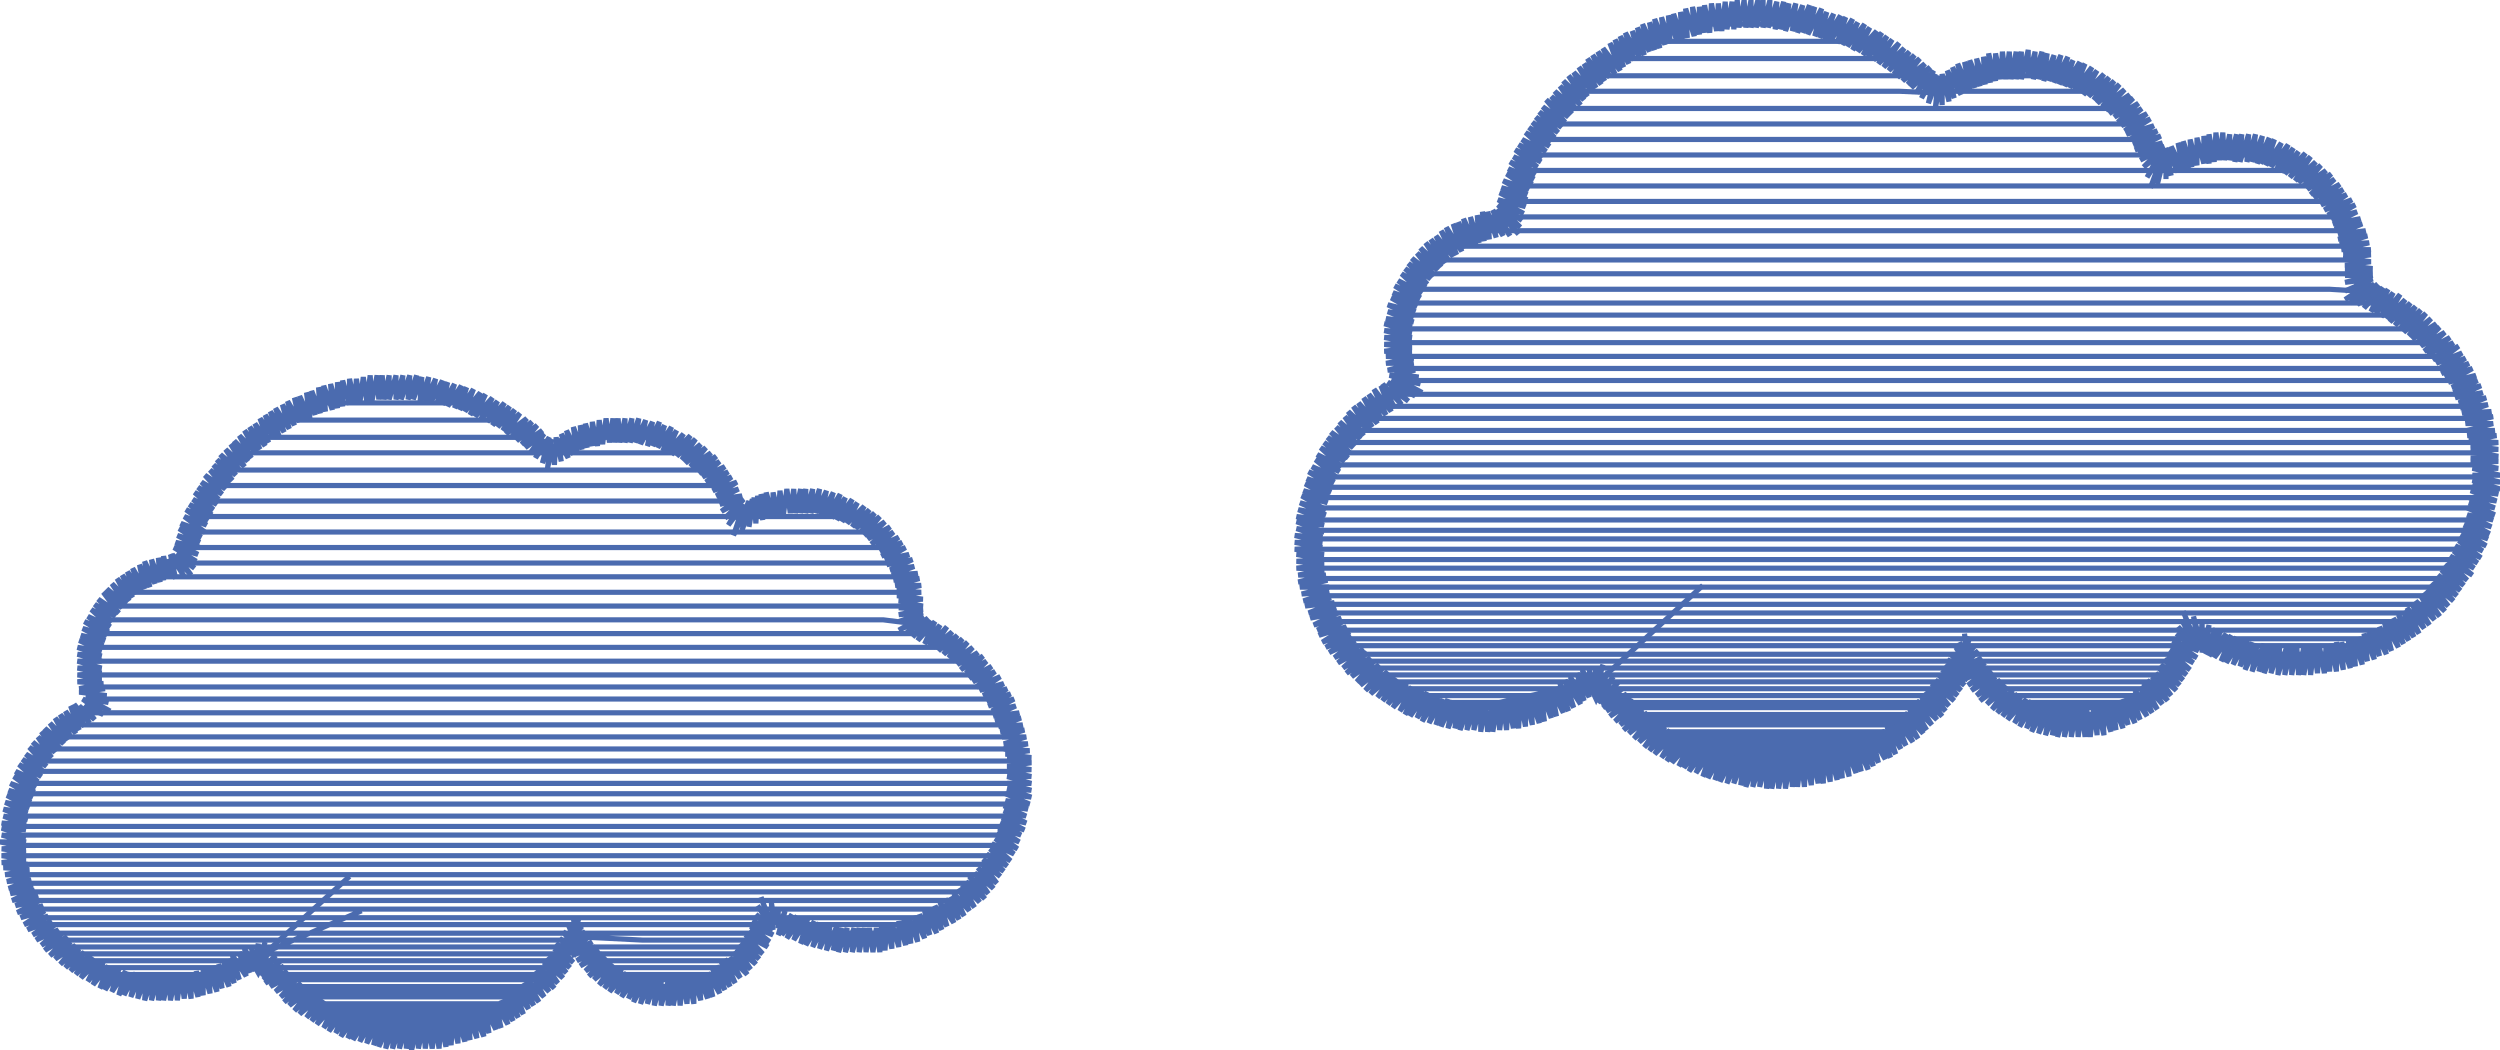
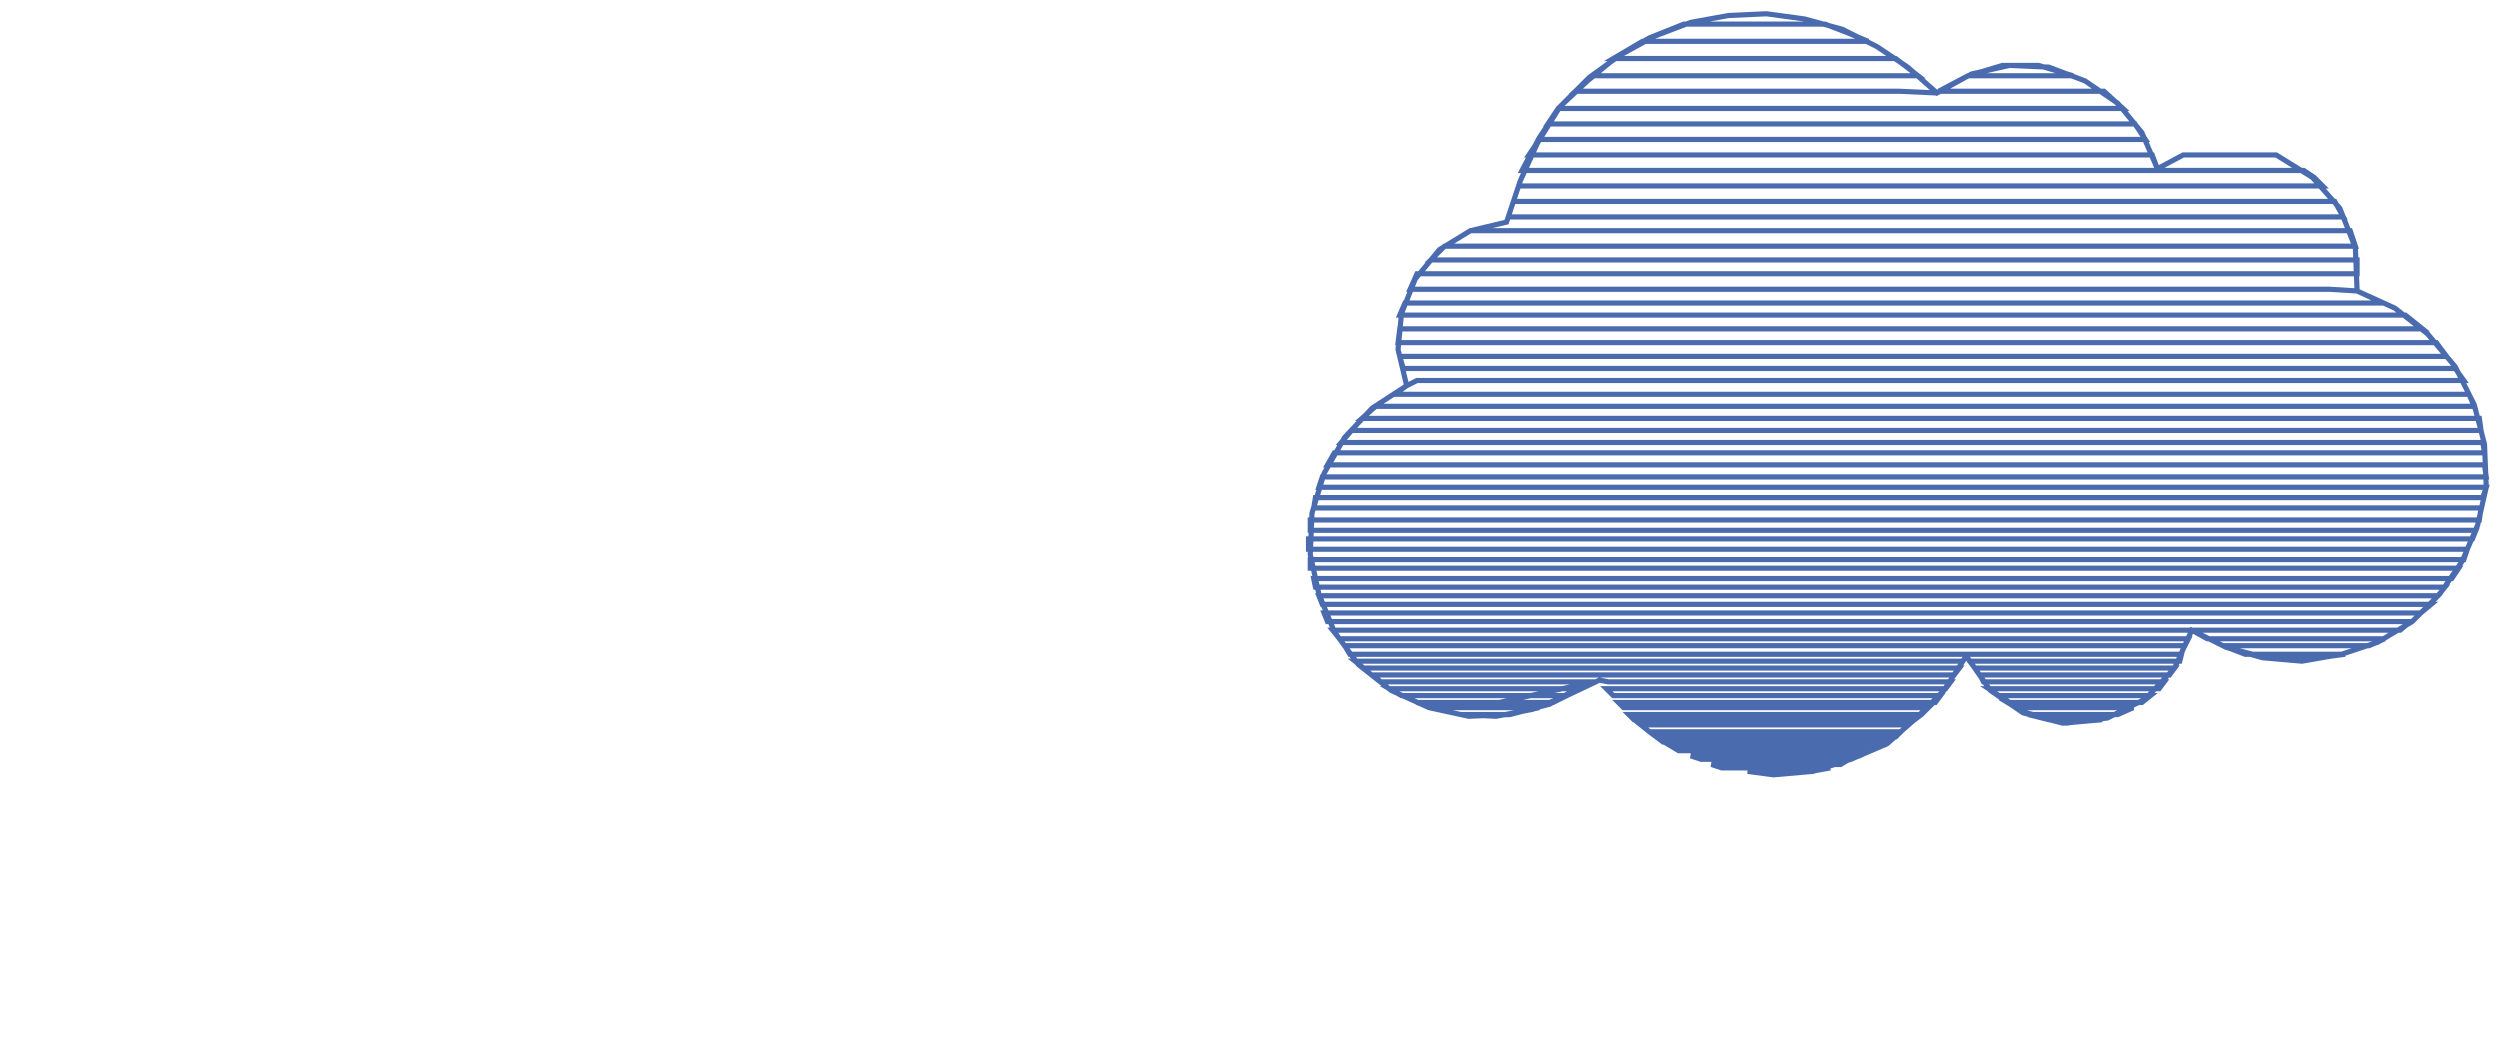
<svg xmlns="http://www.w3.org/2000/svg" version="1.1" width="1452" height="610" viewBox="-726 -305 1452 610">
-   <path d="M -516,224 -581,252 -590,257 -581,252 -602,263 -625,268 -649,267 -671,259 -691,245 -706,227 -715,205 -717,181 -714,158 -705,136 -689,118 -670,104 -674,83 -670,61 -659,43 -641,29 -620,23 -613,1 -603,-19 -590,-38 -574,-54 -554,-66 -533,-75 -511,-80 -488,-80 -465,-76 -444,-68 -424,-56 -407,-41 -386,-51 -364,-55 -342,-51 -322,-40 -307,-24 -297,-3 -275,-13 -250,-14 -254,-14 -269,-14 -282,-11 -294,-5 -283,-5 -243,-5 -228,-5 -210,12 -200,33 -197,57 -176,68 -158,84 -144,104 -136,127 -134,149 -137,171 -146,192 -158,210 -175,225 -195,235 -217,241 -239,241 -261,236 -280,226 -291,247 -308,264 -330,271 -348,271 -360,268 -323,268 -318,268 -309,264 -333,264 -367,264 -372,261 -343,261 -304,261 -299,257 -313,257 -353,257 -378,257 -382,253 -363,253 -323,253 -295,253 -292,249 -296,249 -333,249 -373,249 -385,249 -388,245 -383,245 -343,245 -303,245 -289,245 -286,241 -313,241 -353,241 -392,239 -406,259 -424,276 -445,288 -468,295 -492,297 -516,293 -539,283 -559,269 -574,250 -595,260 -617,267 -640,268 -622,268 -604,264 -613,264 -653,264 -658,264 -667,261 -663,261 -623,261 -597,261 -590,257 -594,257 -633,257 -671,257 -675,257 -681,253 -643,253 -603,253 -583,253 -574,250 -561,266 -545,279 -527,289 -508,295 -488,298 -503,296 -499,296 -472,296 -457,293 -473,293 -511,293 -515,293 -521,291 -483,291 -452,291 -447,289 -453,289 -493,289 -527,289 -534,286 -503,286 -463,286 -441,286 -435,283 -473,283 -513,283 -539,283 -543,280 -523,280 -483,280 -443,280 -430,280 -426,278 -453,278 -493,278 -533,278 -547,278 -551,274 -543,274 -503,274 -463,274 -426,274 -422,274 -418,271 -433,271 -473,271 -513,271 -552,271 -556,271 -559,268 -523,268 -483,268 -443,268 -414,268 -410,264 -414,264 -453,264 -493,264 -533,264 -562,264 -565,261 -543,261 -503,261 -463,261 -423,261 -407,261 -405,257 -433,257 -473,257 -513,257 -553,257 -569,257 -572,253 -563,253 -523,253 -483,253 -443,253 -406,253 -402,253 -399,249 -413,249 -453,249 -493,249 -533,249 -573,249 -613,249 -653,249 -686,249 -691,245 -663,245 -623,245 -583,245 -543,245 -503,245 -463,245 -423,245 -397,245 -394,241 -433,241 -473,241 -513,241 -553,241 -593,241 -633,241 -673,241 -696,241 -699,237 -683,237 -643,237 -603,237 -563,237 -523,237 -483,237 -443,237 -403,237 -363,237 -323,237 -285,237 -283,232 -293,232 -333,232 -373,232 -413,232 -453,232 -493,232 -533,232 -573,232 -613,232 -653,232 -693,232 -702,232 -705,228 -701,228 -663,228 -623,228 -583,228 -543,228 -503,228 -463,228 -423,228 -383,228 -343,228 -303,228 -281,228 -269,231 -257,237 -243,237 -205,237 -201,237 -189,232 -213,232 -253,232 -267,232 -277,228 -263,228 -223,228 -184,228 -180,228 -173,223 -193,223 -233,223 -273,223 -313,223 -353,223 -393,223 -433,223 -473,223 -513,223 -553,223 -593,223 -633,223 -673,223 -708,223 -711,218 -683,218 -643,218 -603,218 -563,218 -523,218 -483,218 -443,218 -403,218 -363,218 -323,218 -283,218 -243,218 -203,218 -167,218 -161,213 -173,213 -213,213 -253,213 -293,213 -333,213 -373,213 -413,213 -453,213 -493,213 -533,213 -573,213 -613,213 -653,213 -693,213 -712,213 -714,208 -703,208 -663,208 -623,208 -583,208 -543,208 -503,208 -463,208 -423,208 -383,208 -343,208 -303,208 -263,208 -223,208 -183,208 -157,208 -153,203 -193,203 -233,203 -273,203 -313,203 -353,203 -393,203 -433,203 -473,203 -513,203 -553,203 -593,203 -633,203 -673,203 -712,203 -716,203 -717,197 -683,197 -643,197 -603,197 -563,197 -523,197 -483,197 -443,197 -403,197 -363,197 -323,197 -283,197 -243,197 -203,197 -163,197 -149,197 -145,192 -173,192 -213,192 -253,192 -293,192 -333,192 -373,192 -413,192 -453,192 -493,192 -533,192 -573,192 -613,192 -653,192 -693,192 -718,192 -718,186 -703,186 -663,186 -623,186 -583,186 -543,186 -503,186 -463,186 -423,186 -383,186 -343,186 -303,186 -263,186 -223,186 -183,186 -143,186 -141,180 -153,180 -193,180 -233,180 -273,180 -313,180 -353,180 -393,180 -433,180 -473,180 -513,180 -553,180 -593,180 -633,180 -673,180 -713,180 -717,180 -717,175 -683,175 -643,175 -603,175 -563,175 -523,175 -483,175 -443,175 -403,175 -363,175 -323,175 -283,175 -243,175 -203,175 -163,175 -138,175 -137,169 -173,169 -213,169 -253,169 -293,169 -333,169 -373,169 -413,169 -453,169 -493,169 -533,169 -573,169 -613,169 -653,169 -693,169 -717,169 -716,162 -703,162 -663,162 -623,162 -583,162 -543,162 -503,162 -463,162 -423,162 -383,162 -343,162 -303,162 -263,162 -223,162 -183,162 -143,162 -135,162 -134,156 -153,156 -193,156 -233,156 -273,156 -313,156 -353,156 -393,156 -433,156 -473,156 -513,156 -553,156 -593,156 -633,156 -673,156 -710,156 -714,156 -712,150 -683,150 -643,150 -603,150 -563,150 -523,150 -483,150 -443,150 -403,150 -363,150 -323,150 -283,150 -243,150 -203,150 -163,150 -134,150 -134,143 -173,143 -213,143 -253,143 -293,143 -333,143 -373,143 -413,143 -453,143 -493,143 -533,143 -573,143 -613,143 -653,143 -693,143 -709,143 -705,137 -701,137 -663,137 -623,137 -583,137 -543,137 -503,137 -463,137 -423,137 -383,137 -343,137 -303,137 -263,137 -223,137 -183,137 -143,137 -134,137 -136,130 -153,130 -193,130 -233,130 -273,130 -313,130 -353,130 -393,130 -433,130 -473,130 -513,130 -553,130 -593,130 -633,130 -673,130 -701,130 -694,123 -683,123 -643,123 -603,123 -563,123 -523,123 -483,123 -443,123 -403,123 -363,123 -323,123 -283,123 -243,123 -203,123 -163,123 -137,123 -139,116 -173,116 -213,116 -253,116 -293,116 -333,116 -373,116 -413,116 -453,116 -493,116 -533,116 -573,116 -613,116 -653,116 -687,116 -676,109 -663,109 -623,109 -583,109 -543,109 -503,109 -463,109 -423,109 -383,109 -343,109 -303,109 -263,109 -223,109 -183,109 -146,109 -142,109 -145,101 -153,101 -193,101 -233,101 -273,101 -313,101 -353,101 -393,101 -433,101 -473,101 -513,101 -553,101 -593,101 -633,101 -670,101 -672,94 -643,94 -603,94 -563,94 -523,94 -483,94 -443,94 -403,94 -363,94 -323,94 -283,94 -243,94 -203,94 -163,94 -150,94 -155,87 -173,87 -213,87 -253,87 -293,87 -333,87 -373,87 -413,87 -453,87 -493,87 -533,87 -573,87 -613,87 -653,87 -674,87 -674,79 -663,79 -623,79 -583,79 -543,79 -503,79 -463,79 -423,79 -383,79 -343,79 -303,79 -263,79 -223,79 -183,79 -163,79 -172,71 -193,71 -233,71 -273,71 -313,71 -353,71 -393,71 -433,71 -473,71 -513,71 -553,71 -593,71 -633,71 -669,71 -673,71 -671,63 -643,63 -603,63 -563,63 -523,63 -483,63 -443,63 -403,63 -363,63 -323,63 -283,63 -243,63 -203,63 -184,63 -197,57 -213,55 -253,55 -293,55 -333,55 -373,55 -413,55 -453,55 -493,55 -533,55 -573,55 -613,55 -653,55 -668,55 -663,47 -623,47 -583,47 -543,47 -503,47 -463,47 -423,47 -383,47 -343,47 -303,47 -263,47 -223,47 -198,47 -198,39 -233,39 -273,39 -313,39 -353,39 -393,39 -433,39 -473,39 -513,39 -553,39 -593,39 -633,39 -655,39 -649,34 -643,30 -639,30 -603,30 -563,30 -523,30 -483,30 -443,30 -403,30 -363,30 -323,30 -283,30 -243,30 -205,30 -201,30 -204,22 -213,22 -253,22 -293,22 -333,22 -373,22 -413,22 -453,22 -493,22 -533,22 -573,22 -613,22 -620,22 -617,13 -583,13 -543,13 -503,13 -463,13 -423,13 -383,13 -343,13 -303,13 -263,13 -223,13 -209,13 -216,4 -233,4 -273,4 -313,4 -353,4 -393,4 -433,4 -473,4 -513,4 -553,4 -593,4 -614,4 -605,-16 -593,-35 -577,-51 -558,-63 -538,-73 -516,-79 -494,-80 -471,-78 -450,-71 -473,-71 -513,-71 -545,-71 -563,-61 -543,-61 -503,-61 -463,-61 -431,-61 -418,-51 -453,-51 -493,-51 -533,-51 -572,-51 -576,-51 -586,-42 -563,-42 -523,-42 -483,-42 -443,-42 -407,-42 -387,-51 -364,-55 -342,-51 -373,-51 -387,-51 -397,-47 -406,-42 -402,-42 -363,-42 -324,-42 -313,-32 -353,-32 -393,-32 -433,-32 -473,-32 -513,-32 -553,-32 -591,-32 -595,-32 -601,-23 -583,-23 -543,-23 -503,-23 -463,-23 -423,-23 -383,-23 -343,-23 -306,-23 -301,-14 -333,-14 -373,-14 -413,-14 -453,-14 -493,-14 -533,-14 -573,-14 -607,-14 -611,-5 -603,-5 -563,-5 -523,-5 -483,-5 -443,-5 -403,-5 -363,-5 -323,-5 -297,-5 -297,-3" fill="none" stroke="#4b6baf" stroke-width="3" />
-   <path d="M -523,204 -579,255 -581,252 -600,263 -620,268 -641,269 -662,264 -680,254 -695,241 -707,225 -715,207 -718,187 -717,166 -711,147 -701,130 -687,115 -670,104 -674,89 -674,73 -669,58 -661,44 -650,34 -636,26 -620,23 -614,1 -604,-20 -591,-38 -574,-54 -555,-66 -533,-75 -511,-80 -488,-80 -465,-76 -444,-68 -424,-56 -407,-41 -392,-50 -375,-55 -358,-55 -341,-52 -326,-44 -313,-33 -303,-19 -297,-3 -280,-12 -263,-15 -245,-13 -228,-5 -214,6 -203,22 -198,39 -197,57 -177,67 -160,81 -146,99 -138,119 -134,142 -135,163 -141,183 -151,202 -165,217 -182,229 -202,237 -222,241 -243,240 -263,235 -280,226 -287,242 -297,255 -310,265 -325,271 -342,272 -358,269 -373,262 -384,251 -392,238 -404,258 -420,274 -438,286 -458,294 -481,297 -503,296 -524,291 -544,281 -561,267 -574,250 -581,252 -584,246 -576,260 -569,246 -577,258 -572,242 -577,257 -576,243 -578,255 -580,245 -578,259 -584,246 -581,260 -587,248 -583,262 -591,250 -587,264 -593,252 -590,266 -596,253 -593,268 -599,255 -597,269 -602,256 -600,271 -605,257 -604,272 -608,258 -608,273 -612,259 -611,274 -615,260 -615,275 -618,261 -619,275 -621,261 -623,276 -624,262 -627,276 -628,262 -631,276 -631,262 -634,276 -634,262 -638,276 -637,262 -642,276 -641,262 -646,275 -644,261 -650,274 -647,260 -654,273 -650,260 -657,273 -653,259 -661,271 -657,258 -665,270 -660,257 -668,269 -663,256 -672,267 -666,254 -675,265 -669,253 -679,263 -672,251 -682,261 -674,250 -685,259 -677,248 -688,257 -680,246 -691,255 -682,244 -694,252 -685,242 -697,250 -687,239 -700,247 -690,237 -702,244 -692,235 -705,241 -694,232 -707,238 -696,230 -710,235 -698,227 -712,232 -700,224 -714,228 -701,221 -716,225 -703,218 -717,221 -704,215 -719,218 -706,212 -720,214 -707,209 -721,211 -708,206 -722,207 -709,203 -723,203 -709,200 -724,199 -710,197 -725,196 -711,194 -725,192 -711,190 -725,188 -711,187 -726,184 -711,184 -725,180 -711,181 -725,176 -711,177 -725,173 -711,174 -724,169 -710,171 -724,165 -710,167 -723,161 -709,164 -722,157 -708,161 -721,154 -707,158 -720,150 -706,155 -718,146 -705,152 -717,143 -704,149 -715,139 -702,146 -713,136 -701,143 -711,133 -699,140 -709,129 -697,137 -707,126 -696,135 -704,123 -694,132 -702,120 -691,130 -700,118 -689,127 -697,115 -687,125 -694,112 -685,123 -691,110 -682,121 -688,108 -680,119 -685,105 -677,117 -683,104 -674,115 -680,105 -671,113 -677,105 -666,110 -678,101 -662,108 -675,101 -663,103 -676,99 -664,99 -680,97 -665,95 -680,95 -666,92 -681,91 -667,89 -681,87 -667,86 -681,83 -667,83 -681,79 -667,79 -681,75 -667,76 -681,71 -667,73 -680,67 -666,70 -679,64 -665,67 -678,60 -664,64 -677,56 -663,62 -675,53 -662,59 -673,49 -661,56 -671,46 -659,53 -669,43 -657,51 -666,39 -655,48 -664,37 -653,46 -661,34 -651,44 -658,31 -649,42 -655,29 -647,40 -652,27 -644,39 -649,25 -642,37 -645,23 -639,36 -642,21 -636,34 -638,20 -633,33 -634,19 -631,32 -631,18 -628,31 -629,20 -624,31 -627,17 -619,30 -626,17 -615,29 -623,18 -613,25 -623,16 -612,21 -625,13 -611,17 -624,10 -610,13 -623,6 -610,10 -622,2 -609,7 -621,-1 -607,4 -619,-5 -606,0 -618,-9 -605,-3 -616,-12 -603,-6 -614,-15 -602,-9 -613,-19 -600,-12 -611,-22 -599,-15 -609,-25 -597,-18 -607,-29 -595,-21 -604,-32 -593,-24 -602,-35 -591,-26 -600,-38 -589,-29 -598,-41 -587,-32 -595,-44 -584,-34 -592,-47 -582,-37 -590,-49 -580,-39 -587,-52 -577,-42 -584,-55 -575,-44 -581,-57 -572,-46 -578,-59 -570,-48 -575,-62 -567,-51 -572,-64 -564,-52 -569,-66 -561,-54 -566,-68 -558,-56 -562,-70 -555,-58 -559,-72 -552,-60 -555,-74 -549,-61 -552,-75 -546,-62 -548,-77 -543,-64 -545,-78 -540,-65 -541,-80 -537,-66 -538,-81 -533,-67 -534,-82 -530,-68 -530,-83 -527,-69 -527,-84 -523,-70 -523,-85 -520,-71 -519,-85 -517,-71 -515,-86 -513,-72 -511,-87 -510,-72 -507,-87 -506,-73 -504,-87 -503,-73 -500,-87 -500,-73 -496,-87 -496,-73 -492,-87 -493,-73 -488,-87 -489,-73 -484,-87 -486,-73 -481,-86 -482,-72 -477,-86 -479,-72 -473,-85 -476,-71 -469,-84 -472,-71 -466,-83 -469,-70 -462,-82 -466,-69 -458,-81 -462,-68 -455,-80 -459,-67 -451,-79 -456,-66 -447,-77 -453,-64 -444,-76 -450,-63 -440,-74 -447,-61 -437,-72 -443,-60 -433,-71 -440,-58 -430,-69 -437,-57 -427,-67 -434,-55 -424,-65 -432,-53 -420,-62 -429,-51 -417,-60 -426,-49 -414,-58 -423,-47 -411,-55 -421,-45 -410,-53 -418,-42 -410,-50 -415,-39 -407,-51 -411,-36 -406,-50 -408,-33 -405,-47 -404,-35 -403,-51 -400,-37 -402,-50 -396,-39 -400,-53 -393,-41 -397,-55 -391,-43 -393,-57 -388,-44 -389,-58 -385,-45 -386,-59 -382,-46 -382,-60 -379,-46 -378,-61 -376,-47 -374,-62 -372,-48 -370,-62 -369,-48 -367,-62 -366,-48 -363,-62 -363,-48 -359,-62 -360,-48 -355,-62 -357,-48 -351,-61 -354,-47 -347,-60 -350,-46 -343,-60 -347,-46 -340,-58 -344,-45 -336,-57 -341,-43 -333,-55 -339,-42 -329,-53 -336,-41 -325,-52 -333,-40 -322,-50 -330,-38 -319,-47 -328,-36 -316,-45 -325,-34 -313,-42 -323,-32 -310,-40 -320,-30 -308,-37 -318,-28 -305,-34 -316,-25 -303,-31 -314,-23 -301,-28 -312,-20 -298,-25 -310,-17 -297,-21 -309,-15 -295,-17 -308,-12 -298,-15 -307,-8 -294,-15 -305,-4 -296,-12 -303,0 -294,-12 -300,6 -291,-14 -295,3 -289,-15 -291,1 -288,-16 -287,-1 -286,-17 -283,-3 -284,-18 -280,-4 -281,-19 -277,-5 -277,-19 -274,-6 -273,-20 -271,-6 -269,-21 -267,-7 -265,-21 -264,-7 -261,-21 -261,-7 -258,-21 -258,-7 -254,-21 -255,-7 -250,-21 -252,-7 -246,-20 -249,-6 -242,-19 -246,-5 -238,-18 -243,-4 -235,-16 -240,-3 -231,-15 -237,-2 -228,-13 -234,-1 -224,-11 -231,1 -221,-9 -229,2 -218,-7 -226,4 -215,-5 -224,6 -212,-2 -222,8 -209,1 -220,11 -207,4 -217,13 -204,7 -215,15 -202,10 -214,18 -200,13 -212,20 -198,17 -211,23 -196,20 -209,26 -195,24 -208,29 -193,28 -207,32 -192,31 -206,35 -191,35 -205,38 -191,39 -205,41 -190,43 -204,44 -190,47 -204,48 -190,49 -204,52 -190,51 -204,56 -190,53 -204,61 -189,54 -200,63 -187,54 -196,65 -186,55 -193,67 -183,56 -189,69 -180,58 -186,70 -176,59 -184,71 -173,62 -181,73 -170,64 -178,75 -167,66 -175,77 -164,68 -173,79 -161,71 -170,81 -158,74 -168,84 -155,76 -165,86 -153,79 -163,89 -150,82 -161,91 -148,85 -159,94 -145,88 -157,96 -143,92 -155,99 -141,95 -153,102 -139,98 -152,105 -137,101 -150,108 -136,105 -149,111 -134,109 -148,114 -133,112 -146,117 -132,116 -145,120 -131,119 -144,123 -130,123 -143,127 -129,127 -143,130 -128,131 -142,133 -127,135 -141,136 -127,138 -141,140 -127,142 -141,143 -127,146 -141,146 -127,150 -141,150 -127,154 -141,153 -127,158 -142,156 -128,162 -142,160 -129,165 -143,163 -130,169 -143,166 -130,173 -144,170 -131,177 -145,173 -133,180 -146,176 -134,184 -147,179 -135,188 -148,182 -137,191 -150,185 -139,195 -151,188 -141,198 -153,191 -143,201 -155,194 -145,204 -156,196 -147,208 -158,199 -149,211 -160,202 -152,214 -163,204 -154,217 -165,207 -157,219 -167,209 -160,222 -169,211 -163,224 -172,214 -166,227 -174,216 -169,229 -177,217 -172,231 -180,219 -176,233 -183,221 -179,235 -186,223 -182,237 -189,224 -186,238 -192,226 -189,240 -195,227 -193,242 -198,229 -197,243 -201,229 -200,244 -204,230 -204,245 -208,231 -208,246 -211,232 -212,247 -214,233 -215,248 -217,234 -219,248 -221,234 -223,248 -224,234 -227,248 -227,234 -231,248 -230,234 -235,248 -234,234 -239,248 -237,234 -242,247 -240,233 -246,247 -244,233 -250,246 -247,232 -254,245 -250,231 -258,244 -253,230 -261,243 -257,229 -265,241 -260,228 -269,240 -263,227 -272,238 -266,226 -274,238 -270,224 -274,234 -274,222 -276,232 -278,219 -277,235 -284,216 -279,231 -286,221 -277,235 -287,226 -280,233 -289,230 -277,238 -290,233 -279,242 -291,236 -280,245 -293,238 -283,249 -295,241 -285,252 -296,243 -287,255 -298,246 -290,258 -300,248 -292,261 -302,251 -296,263 -305,252 -299,266 -307,254 -302,268 -310,256 -305,270 -312,258 -308,272 -315,260 -312,274 -318,261 -315,275 -320,262 -319,276 -323,263 -323,278 -326,264 -327,278 -329,264 -331,279 -332,265 -335,279 -335,265 -338,279 -338,265 -342,279 -342,265 -346,279 -345,265 -350,278 -348,264 -354,278 -351,264 -358,277 -354,263 -361,275 -356,262 -365,274 -359,261 -368,272 -362,260 -372,271 -365,258 -375,269 -367,257 -378,267 -370,255 -381,264 -372,253 -384,262 -374,251 -386,259 -376,249 -389,256 -378,247 -391,253 -380,245 -394,250 -382,242 -396,249 -384,239 -397,247 -386,236 -396,243 -388,233 -396,241 -390,229 -392,236 -393,228 -391,240 -396,232 -391,244 -399,236 -391,247 -401,240 -392,249 -401,244 -391,250 -403,243 -393,254 -404,246 -395,257 -406,249 -397,260 -408,251 -399,263 -410,254 -402,266 -413,257 -404,269 -415,259 -407,271 -417,261 -410,274 -420,264 -413,277 -422,266 -416,279 -424,268 -419,281 -427,270 -422,284 -430,272 -425,286 -433,274 -428,288 -435,276 -431,290 -438,278 -435,292 -441,279 -438,293 -444,281 -442,295 -447,282 -445,297 -451,283 -449,298 -454,285 -453,299 -457,286 -456,300 -460,287 -460,301 -463,287 -464,302 -467,288 -467,303 -470,289 -471,304 -473,290 -475,304 -477,290 -479,304 -480,290 -483,304 -483,290 -487,305 -487,290 -490,304 -490,290 -494,304 -493,290 -498,304 -497,290 -502,304 -500,290 -506,303 -503,289 -509,302 -506,288 -513,301 -510,288 -517,300 -513,287 -521,299 -516,286 -524,298 -519,285 -528,297 -523,284 -531,295 -526,282 -535,294 -529,281 -538,292 -532,279 -542,290 -535,278 -545,288 -538,276 -548,286 -540,274 -552,284 -543,272 -555,282 -546,270 -558,279 -549,268 -561,277 -551,266 -563,274 -554,264 -566,271 -556,261 -569,268 -559,259 -572,266 -561,256 -573,264 -563,253 -574,262 -566,250 -576,260" fill="none" stroke="#4b6baf" stroke-width="3" />
  <path d="M 131,106 195,92 174,104 151,110 127,111 104,106 82,96 63,81 49,62 40,40 35,17 36,-7 43,-30 55,-51 71,-68 91,-81 86,-102 88,-123 96,-143 110,-160 128,-171 149,-176 157,-200 167,-222 180,-243 197,-260 215,-273 235,-284 256,-292 278,-296 300,-297 322,-294 344,-288 364,-278 382,-266 399,-251 419,-262 441,-267 464,-266 485,-258 504,-245 518,-228 527,-207 542,-215 577,-215 596,-215 617,-202 633,-184 642,-161 643,-136 665,-126 684,-111 700,-92 711,-70 717,-47 718,-22 713,0 704,21 691,40 675,56 655,68 634,75 611,79 588,77 567,71 547,61 537,83 520,101 498,112 474,115 451,109 430,96 416,76 403,96 387,112 370,127 349,136 327,143 304,145 289,143 297,143 326,143 337,141 327,141 287,141 274,141 268,139 277,139 317,139 343,139 348,136 344,136 307,136 267,136 262,136 256,134 260,134 297,134 337,134 354,134 360,131 327,131 287,131 249,131 244,128 277,128 317,128 357,128 366,128 371,126 347,126 307,126 267,126 240,126 236,123 257,123 297,123 337,123 375,123 378,120 367,120 327,120 287,120 247,120 232,120 227,116 237,116 277,116 317,116 357,116 382,116 386,113 347,113 307,113 267,113 227,113 223,113 220,110 257,110 297,110 337,110 377,110 390,110 394,106 367,106 327,106 287,106 247,106 217,106 214,103 237,103 277,103 317,103 357,103 394,103 398,103 401,99 387,99 347,99 307,99 267,99 227,99 211,99 207,95 217,95 257,95 297,95 337,95 377,95 404,95 407,91 367,91 327,91 287,91 247,91 208,91 203,90 184,99 164,107 143,111 122,110 137,110 149,110 168,106 164,106 127,106 105,106 97,103 117,103 157,103 176,103 184,99 147,99 107,99 88,99 81,95 97,95 137,95 177,95 190,95 197,91 167,91 127,91 87,91 76,91 71,87 77,87 117,87 157,87 197,87 237,87 277,87 317,87 357,87 397,87 409,87 412,83 387,83 347,83 307,83 267,83 227,83 187,83 147,83 107,83 70,83 66,83 61,79 97,79 137,79 177,79 217,79 257,79 297,79 337,79 377,79 414,79 416,76 430,96 449,109 472,115 495,113 468,113 464,113 452,110 457,110 497,110 504,110 513,106 487,106 449,106 445,106 440,103 477,103 514,103 518,103 523,99 507,99 467,99 435,99 429,95 457,95 497,95 528,95 531,91 527,91 487,91 447,91 426,91 424,87 437,87 477,87 517,87 534,87 537,83 507,83 467,83 427,83 421,83 418,79 457,79 497,79 536,79 540,79 541,75 527,75 487,75 447,75 407,75 367,75 327,75 287,75 247,75 207,75 167,75 127,75 87,75 58,75 55,70 77,70 117,70 157,70 197,70 237,70 277,70 317,70 357,70 397,70 437,70 477,70 517,70 543,70 545,66 507,66 467,66 427,66 387,66 347,66 307,66 267,66 227,66 187,66 147,66 107,66 67,66 52,66 48,61 57,61 97,61 137,61 177,61 217,61 257,61 297,61 337,61 377,61 417,61 457,61 497,61 537,61 547,61 567,71 590,77 613,78 636,75 607,75 578,75 565,70 597,70 637,70 650,70 659,66 627,66 587,66 556,66 547,61 577,61 617,61 657,61 668,61 674,56 647,56 607,56 567,56 527,56 487,56 447,56 407,56 367,56 327,56 287,56 247,56 207,56 167,56 127,56 87,56 49,56 45,56 43,51 77,51 117,51 157,51 197,51 237,51 277,51 317,51 357,51 397,51 437,51 477,51 517,51 557,51 597,51 637,51 676,51 680,51 686,46 667,46 627,46 587,46 547,46 507,46 467,46 427,46 387,46 347,46 307,46 267,46 227,46 187,46 147,46 107,46 67,46 42,46 40,41 57,41 97,41 137,41 177,41 217,41 257,41 297,41 337,41 377,41 417,41 457,41 497,41 537,41 577,41 617,41 657,41 690,41 694,36 687,36 647,36 607,36 567,36 527,36 487,36 447,36 407,36 367,36 327,36 287,36 247,36 207,36 167,36 127,36 87,36 47,36 38,36 37,31 41,31 77,31 117,31 157,31 197,31 237,31 277,31 317,31 357,31 397,31 437,31 477,31 517,31 557,31 597,31 637,31 677,31 698,31 702,25 667,25 627,25 587,25 547,25 507,25 467,25 427,25 387,25 347,25 307,25 267,25 227,25 187,25 147,25 107,25 67,25 35,25 35,20 57,20 97,20 137,20 177,20 217,20 257,20 297,20 337,20 377,20 417,20 457,20 497,20 537,20 577,20 617,20 657,20 697,20 705,20 707,14 687,14 647,14 607,14 567,14 527,14 487,14 447,14 407,14 367,14 327,14 287,14 247,14 207,14 167,14 127,14 87,14 47,14 34,14 34,8 38,8 77,8 117,8 157,8 197,8 237,8 277,8 317,8 357,8 397,8 437,8 477,8 517,8 557,8 597,8 637,8 677,8 710,8 712,3 707,3 667,3 627,3 587,3 547,3 507,3 467,3 427,3 387,3 347,3 307,3 267,3 227,3 187,3 147,3 107,3 67,3 35,3 35,-3 57,-3 97,-3 137,-3 177,-3 217,-3 257,-3 297,-3 337,-3 377,-3 417,-3 457,-3 497,-3 537,-3 577,-3 617,-3 657,-3 697,-3 714,-3 715,-10 687,-10 647,-10 607,-10 567,-10 527,-10 487,-10 447,-10 407,-10 367,-10 327,-10 287,-10 247,-10 207,-10 167,-10 127,-10 87,-10 47,-10 37,-10 38,-16 77,-16 117,-16 157,-16 197,-16 237,-16 277,-16 317,-16 357,-16 397,-16 437,-16 477,-16 517,-16 557,-16 597,-16 637,-16 677,-16 716,-16 718,-22 707,-22 667,-22 627,-22 587,-22 547,-22 507,-22 467,-22 427,-22 387,-22 347,-22 307,-22 267,-22 227,-22 187,-22 147,-22 107,-22 67,-22 40,-22 42,-28 57,-28 97,-28 137,-28 177,-28 217,-28 257,-28 297,-28 337,-28 377,-28 417,-28 457,-28 497,-28 537,-28 577,-28 617,-28 657,-28 697,-28 718,-28 717,-35 687,-35 647,-35 607,-35 567,-35 527,-35 487,-35 447,-35 407,-35 367,-35 327,-35 287,-35 247,-35 207,-35 167,-35 127,-35 87,-35 50,-35 45,-35 49,-42 77,-42 117,-42 157,-42 197,-42 237,-42 277,-42 317,-42 357,-42 397,-42 437,-42 477,-42 517,-42 557,-42 597,-42 637,-42 677,-42 713,-42 717,-42 716,-48 707,-48 667,-48 627,-48 587,-48 547,-48 507,-48 467,-48 427,-48 387,-48 347,-48 307,-48 267,-48 227,-48 187,-48 147,-48 107,-48 67,-48 53,-48 59,-55 97,-55 137,-55 177,-55 217,-55 257,-55 297,-55 337,-55 377,-55 417,-55 457,-55 497,-55 537,-55 577,-55 617,-55 657,-55 697,-55 715,-55 714,-62 687,-62 647,-62 607,-62 567,-62 527,-62 487,-62 447,-62 407,-62 367,-62 327,-62 287,-62 247,-62 207,-62 167,-62 127,-62 87,-62 65,-62 73,-69 77,-69 117,-69 157,-69 197,-69 237,-69 277,-69 317,-69 357,-69 397,-69 437,-69 477,-69 517,-69 557,-69 597,-69 637,-69 677,-69 711,-69 708,-76 704,-76 667,-76 627,-76 587,-76 547,-76 507,-76 467,-76 427,-76 387,-76 347,-76 307,-76 267,-76 227,-76 187,-76 147,-76 107,-76 84,-76 91,-81 97,-84 137,-84 177,-84 217,-84 257,-84 297,-84 337,-84 377,-84 417,-84 457,-84 497,-84 537,-84 577,-84 617,-84 657,-84 697,-84 705,-84 700,-91 687,-91 647,-91 607,-91 567,-91 527,-91 487,-91 447,-91 407,-91 367,-91 327,-91 287,-91 247,-91 207,-91 167,-91 127,-91 89,-91 87,-98 117,-98 157,-98 197,-98 237,-98 277,-98 317,-98 357,-98 397,-98 437,-98 477,-98 517,-98 557,-98 597,-98 637,-98 677,-98 695,-98 689,-106 667,-106 627,-106 587,-106 547,-106 507,-106 467,-106 427,-106 387,-106 347,-106 307,-106 267,-106 227,-106 187,-106 147,-106 107,-106 86,-106 87,-114 97,-114 137,-114 177,-114 217,-114 257,-114 297,-114 337,-114 377,-114 417,-114 457,-114 497,-114 537,-114 577,-114 617,-114 657,-114 681,-114 671,-122 647,-122 607,-122 567,-122 527,-122 487,-122 447,-122 407,-122 367,-122 327,-122 287,-122 247,-122 207,-122 167,-122 127,-122 87,-122 90,-129 117,-129 157,-129 197,-129 237,-129 277,-129 317,-129 357,-129 397,-129 437,-129 477,-129 517,-129 557,-129 597,-129 637,-129 658,-129 643,-136 627,-137 587,-137 547,-137 507,-137 467,-137 427,-137 387,-137 347,-137 307,-137 267,-137 227,-137 187,-137 147,-137 107,-137 93,-137 97,-146 137,-146 177,-146 217,-146 257,-146 297,-146 337,-146 377,-146 417,-146 457,-146 497,-146 537,-146 577,-146 617,-146 643,-146 643,-154 607,-154 567,-154 527,-154 487,-154 447,-154 407,-154 367,-154 327,-154 287,-154 247,-154 207,-154 167,-154 127,-154 105,-154 113,-162 117,-162 157,-162 197,-162 237,-162 277,-162 317,-162 357,-162 397,-162 437,-162 477,-162 517,-162 557,-162 597,-162 637,-162 642,-162 639,-171 627,-171 587,-171 547,-171 507,-171 467,-171 427,-171 387,-171 347,-171 307,-171 267,-171 227,-171 187,-171 147,-171 128,-171 149,-176 150,-179 177,-179 217,-179 257,-179 297,-179 337,-179 377,-179 417,-179 457,-179 497,-179 537,-179 577,-179 617,-179 635,-179 630,-188 607,-188 567,-188 527,-188 487,-188 447,-188 407,-188 367,-188 327,-188 287,-188 247,-188 207,-188 167,-188 153,-188 156,-197 160,-197 197,-197 237,-197 277,-197 317,-197 357,-197 397,-197 437,-197 477,-197 517,-197 557,-197 597,-197 623,-197 618,-202 612,-206 587,-206 547,-206 507,-206 467,-206 427,-206 387,-206 347,-206 307,-206 267,-206 227,-206 187,-206 158,-206 168,-225 180,-243 196,-258 213,-272 232,-283 252,-291 257,-291 297,-291 334,-291 347,-286 359,-281 347,-281 307,-281 267,-281 228,-281 211,-271 237,-271 277,-271 317,-271 357,-271 375,-271 388,-261 367,-261 327,-261 287,-261 247,-261 207,-261 199,-261 189,-252 217,-252 257,-252 297,-252 337,-252 377,-252 399,-251 417,-261 437,-267 458,-267 478,-261 447,-261 417,-261 400,-252 417,-252 457,-252 496,-252 507,-242 467,-242 427,-242 387,-242 347,-242 307,-242 267,-242 227,-242 187,-242 179,-242 173,-233 197,-233 237,-233 277,-233 317,-233 357,-233 397,-233 437,-233 477,-233 514,-233 520,-224 487,-224 447,-224 407,-224 367,-224 327,-224 287,-224 247,-224 207,-224 168,-224 162,-215 177,-215 217,-215 257,-215 297,-215 337,-215 377,-215 417,-215 457,-215 497,-215 524,-215 527,-207" fill="none" stroke="#4b6baf" stroke-width="3" />
-   <path d="M 263,35 197,96 195,92 175,104 152,111 130,112 107,108 86,98 67,85 53,69 42,50 36,29 34,7 37,-15 45,-36 57,-54 73,-69 91,-81 86,-99 86,-118 91,-135 101,-151 115,-164 131,-172 149,-176 156,-200 166,-222 180,-243 197,-261 217,-276 239,-287 263,-294 287,-297 312,-296 336,-290 359,-281 380,-268 399,-251 416,-261 435,-267 455,-268 474,-263 493,-255 508,-242 520,-225 527,-207 545,-216 563,-220 582,-219 600,-214 616,-204 629,-190 638,-174 643,-155 644,-136 665,-126 683,-112 699,-94 710,-73 716,-51 718,-27 715,-4 706,18 694,37 678,54 658,67 636,75 613,79 590,78 567,72 546,61 539,80 528,95 513,106 495,113 476,116 457,112 440,104 427,92 416,76 404,96 388,113 369,127 348,137 325,143 301,145 278,142 256,135 235,123 217,108 203,90 195,92 193,84 201,101 208,85 200,99 205,81 200,95 201,82 199,97 197,83 198,95 193,84 197,100 190,86 194,102 186,88 192,104 183,90 188,106 180,92 185,108 178,94 182,109 175,95 178,111 172,96 175,112 169,97 171,114 166,99 168,115 163,100 164,116 160,100 160,117 157,101 156,118 153,102 153,118 150,103 149,119 147,103 145,119 144,103 141,120 141,104 138,120 137,104 134,120 134,104 130,119 131,104 126,119 128,103 122,119 124,103 119,118 121,103 115,118 118,102 111,117 115,101 108,116 112,101 104,115 109,100 100,114 106,99 97,112 103,97 93,111 100,96 90,110 97,95 87,108 94,94 83,106 91,92 80,104 88,91 77,102 85,89 74,100 83,87 70,98 80,85 67,96 77,83 64,93 75,81 62,91 72,79 59,88 70,77 56,86 68,74 54,83 66,72 51,80 63,70 49,77 61,67 46,74 59,65 44,71 58,62 42,68 56,59 40,64 54,56 39,61 53,54 37,58 51,51 35,54 50,48 34,51 49,45 32,47 47,42 31,44 46,39 30,40 46,36 29,36 45,32 28,33 44,29 28,29 43,26 27,25 43,23 27,21 43,20 27,17 43,17 26,14 42,13 26,10 42,10 26,6 42,7 27,2 43,4 27,-2 43,0 27,-5 43,-3 28,-9 44,-6 29,-13 44,-9 30,-17 45,-13 31,-20 46,-16 32,-24 47,-19 33,-27 48,-22 34,-31 49,-25 36,-34 50,-28 38,-38 52,-31 39,-41 53,-34 41,-45 55,-37 43,-48 57,-39 45,-51 58,-42 47,-54 60,-45 50,-57 62,-47 52,-60 64,-50 55,-63 66,-52 57,-66 69,-55 60,-69 71,-57 63,-71 74,-59 66,-74 76,-62 69,-76 79,-64 72,-79 82,-66 76,-81 84,-68 77,-82 88,-70 81,-80 92,-72 80,-83 96,-75 82,-84 100,-77 85,-85 99,-82 81,-87 98,-86 84,-88 96,-90 80,-90 95,-94 79,-94 95,-97 79,-98 94,-100 78,-101 94,-103 78,-105 94,-106 78,-109 94,-109 78,-113 94,-112 78,-117 94,-115 79,-120 95,-118 80,-124 95,-121 80,-128 96,-124 82,-132 97,-127 83,-135 98,-130 84,-139 99,-132 86,-142 100,-135 88,-146 102,-138 90,-149 103,-140 92,-152 105,-143 94,-155 107,-145 97,-158 109,-148 99,-161 111,-150 102,-164 113,-152 105,-166 115,-154 108,-168 118,-156 111,-171 120,-157 114,-173 123,-159 118,-175 125,-161 121,-176 128,-162 124,-178 131,-163 128,-179 133,-164 132,-180 136,-165 135,-182 139,-166 138,-182 143,-167 140,-180 147,-168 141,-183 151,-168 143,-183 156,-169 146,-181 157,-173 144,-186 158,-177 147,-186 159,-181 144,-189 160,-185 145,-193 161,-189 146,-196 161,-192 147,-200 162,-195 149,-204 164,-198 150,-207 165,-201 151,-211 166,-204 153,-214 167,-208 154,-218 169,-211 156,-221 170,-214 158,-224 172,-217 160,-228 174,-220 162,-231 175,-223 164,-234 177,-225 166,-237 179,-228 168,-240 181,-231 170,-243 183,-234 172,-247 185,-237 175,-249 187,-239 177,-252 189,-242 180,-255 192,-244 182,-258 194,-247 185,-261 196,-249 188,-263 199,-252 191,-266 201,-254 194,-268 204,-256 196,-271 206,-258 199,-273 209,-260 202,-275 212,-262 205,-277 215,-264 209,-280 217,-266 212,-282 220,-268 215,-284 223,-270 218,-286 226,-272 222,-287 229,-273 225,-289 232,-275 228,-291 235,-276 232,-292 238,-277 235,-294 241,-279 239,-295 244,-280 243,-296 248,-281 246,-297 251,-282 250,-298 254,-283 253,-300 258,-284 257,-301 261,-285 261,-301 264,-286 264,-302 267,-286 268,-303 271,-287 272,-303 274,-287 276,-304 277,-288 280,-304 281,-288 283,-305 284,-289 287,-305 288,-289 291,-305 291,-289 295,-305 294,-289 298,-305 298,-289 302,-305 301,-289 306,-304 305,-288 310,-304 308,-288 313,-303 311,-287 317,-303 315,-287 321,-302 318,-286 325,-302 321,-286 328,-301 324,-285 332,-300 328,-284 335,-298 331,-283 339,-297 334,-282 343,-296 337,-281 346,-295 341,-280 350,-294 344,-279 353,-292 347,-278 357,-291 350,-276 360,-289 353,-275 364,-287 356,-273 367,-286 359,-272 370,-284 362,-270 373,-282 365,-268 377,-280 368,-266 380,-277 371,-264 383,-275 374,-262 386,-273 376,-260 389,-271 379,-258 392,-268 382,-256 395,-266 384,-254 394,-263 387,-251 397,-264 390,-248 398,-262 394,-245 400,-261 398,-242 401,-257 402,-244 402,-262 406,-246 404,-261 409,-248 405,-264 413,-250 408,-266 415,-252 411,-268 418,-253 415,-269 421,-254 418,-270 424,-255 422,-271 427,-256 426,-272 430,-257 429,-274 433,-258 433,-274 436,-259 437,-275 439,-259 441,-275 442,-259 445,-275 445,-259 448,-275 448,-259 452,-276 452,-260 456,-275 455,-259 460,-275 458,-259 463,-274 461,-258 467,-273 464,-258 471,-273 467,-257 475,-272 470,-256 478,-270 473,-255 482,-269 476,-254 485,-268 479,-253 489,-266 482,-252 492,-264 484,-250 496,-262 487,-249 499,-260 490,-247 502,-258 492,-245 505,-256 495,-243 508,-253 497,-241 511,-250 499,-239 513,-248 502,-237 516,-245 504,-234 518,-242 506,-232 521,-239 508,-229 523,-236 509,-227 525,-232 511,-224 527,-229 513,-221 529,-226 514,-218 530,-222 516,-216 531,-220 517,-212 529,-218 519,-208 528,-215 521,-202 531,-218 523,-196 530,-212 527,-198 532,-218 532,-201 532,-214 535,-203 532,-219 539,-205 535,-220 542,-206 539,-222 545,-207 542,-223 547,-208 546,-224 550,-209 550,-225 554,-210 554,-226 557,-210 557,-227 560,-211 561,-228 563,-212 565,-228 566,-212 569,-227 569,-212 573,-227 572,-211 576,-227 575,-211 580,-227 579,-211 584,-227 582,-211 588,-226 585,-210 592,-225 587,-210 595,-224 590,-209 599,-222 593,-208 603,-221 596,-206 606,-219 599,-205 609,-217 601,-204 613,-216 604,-202 616,-214 607,-200 619,-211 609,-199 622,-209 612,-197 625,-206 614,-195 628,-204 616,-192 630,-201 618,-190 633,-198 621,-188 635,-195 622,-186 637,-192 624,-183 640,-189 626,-180 642,-186 628,-178 643,-182 629,-175 645,-178 630,-172 646,-175 632,-169 648,-171 632,-166 649,-168 633,-163 650,-164 634,-160 651,-160 635,-158 651,-157 635,-155 651,-153 636,-151 652,-149 636,-148 652,-147 636,-145 652,-145 636,-141 652,-143 636,-136 651,-141 636,-131 653,-140 639,-129 655,-140 643,-128 656,-139 647,-126 658,-138 651,-124 661,-137 654,-123 664,-135 657,-121 668,-134 660,-120 671,-131 662,-118 674,-129 665,-116 677,-127 668,-114 680,-125 670,-112 683,-123 673,-110 686,-120 675,-108 689,-117 678,-106 691,-115 680,-104 694,-112 682,-101 697,-109 684,-99 699,-106 687,-96 702,-104 689,-94 704,-100 691,-91 706,-97 692,-88 708,-94 694,-86 710,-91 696,-83 712,-87 698,-80 713,-84 699,-77 715,-81 700,-74 716,-77 702,-71 718,-74 703,-68 719,-70 704,-65 721,-66 705,-62 722,-63 706,-59 722,-59 707,-55 723,-55 707,-52 724,-52 708,-49 725,-48 709,-46 725,-44 709,-43 725,-40 709,-39 725,-37 709,-36 725,-33 710,-33 726,-29 710,-29 726,-25 710,-26 726,-21 710,-23 725,-18 709,-20 724,-14 708,-16 723,-10 708,-13 723,-6 707,-10 722,-3 707,-6 721,1 706,-3 720,5 705,0 719,8 704,3 718,12 703,6 716,15 702,9 715,19 700,12 713,22 699,15 711,25 697,18 710,29 696,21 707,32 694,23 705,35 692,26 703,38 690,29 701,41 688,32 699,44 686,34 696,47 684,37 694,50 682,39 691,53 680,41 688,55 677,44 685,58 675,46 682,60 672,48 679,63 670,50 676,65 667,52 673,67 664,54 670,69 662,56 667,71 659,57 663,73 656,59 660,75 653,61 656,76 650,62 653,78 647,63 649,79 644,65 646,81 641,66 642,82 638,67 639,83 634,68 635,84 631,68 631,85 628,69 627,85 625,70 624,86 621,70 620,86 618,71 616,87 615,71 612,87 612,71 609,87 608,71 605,87 605,71 601,87 602,71 597,87 598,71 593,86 595,71 589,86 592,70 586,85 589,69 582,85 585,69 578,84 582,68 575,82 579,67 571,81 576,66 567,80 573,65 564,79 570,64 560,77 567,63 557,76 564,61 555,75 561,60 555,72 557,58 553,74 553,56 552,68 548,53 551,72 542,50 549,68 541,55 550,71 539,59 547,70 538,63 551,73 536,67 550,77 535,70 548,80 534,73 546,84 533,76 544,87 531,78 542,90 529,81 540,93 528,83 538,96 526,86 535,99 524,88 533,102 521,90 530,104 519,92 527,107 517,94 524,109 514,96 521,111 512,98 517,113 509,99 514,115 507,101 510,116 504,102 507,118 501,103 503,119 498,104 500,120 495,105 496,122 492,106 492,122 490,106 488,123 486,107 485,123 483,107 481,123 480,107 477,123 477,107 473,123 474,107 469,123 471,107 466,122 468,107 462,122 465,106 458,121 462,105 454,120 459,104 451,118 456,103 447,117 454,102 444,115 451,101 440,113 448,99 437,111 446,98 434,109 443,96 431,107 440,94 428,104 438,92 424,102 436,90 422,99 433,88 419,96 431,85 417,93 429,83 414,90 427,80 412,87 425,77 411,85 423,73 410,83 421,70 411,79 418,65 416,72 415,63 416,75 412,68 417,80 410,71 417,83 407,75 417,86 405,78 415,88 405,82 417,90 404,81 415,93 402,84 413,96 400,87 411,99 398,90 409,102 396,92 406,105 394,95 404,108 392,97 402,111 390,100 399,113 387,102 396,116 385,105 393,119 383,107 391,121 380,109 388,124 378,111 385,126 375,113 381,128 372,115 378,130 370,117 375,133 367,119 372,135 364,121 369,136 361,122 365,138 358,124 362,140 355,125 359,142 352,127 355,143 349,128 352,144 346,129 348,146 343,130 344,147 340,132 341,148 337,133 337,149 333,133 333,150 330,134 330,150 327,135 326,151 323,135 322,152 320,136 318,152 317,136 315,152 314,136 311,153 310,137 307,153 307,137 303,153 303,137 300,153 300,137 296,152 297,137 292,152 294,136 288,152 290,136 285,151 287,135 281,150 284,135 277,150 281,134 273,149 277,134 270,148 274,133 266,147 271,132 263,146 268,131 259,144 265,130 255,143 262,128 252,141 258,127 249,140 256,126 245,138 253,124 242,137 250,123 239,135 247,121 235,133 244,119 232,131 241,117 229,129 238,116 226,126 236,113 223,124 233,111 220,121 231,109 217,119 228,107 215,116 226,105 212,114 223,102 209,111 221,100 207,108 219,98 205,106 216,95 204,104 214,91 202,103 211,88 201,101 206,94 211,88 206,94 201,101" fill="none" stroke="#4b6baf" stroke-width="3" />
-   <path d="M 0,0 0,0 0,0" fill="none" stroke="#4b6baf" stroke-width="3" />
</svg>